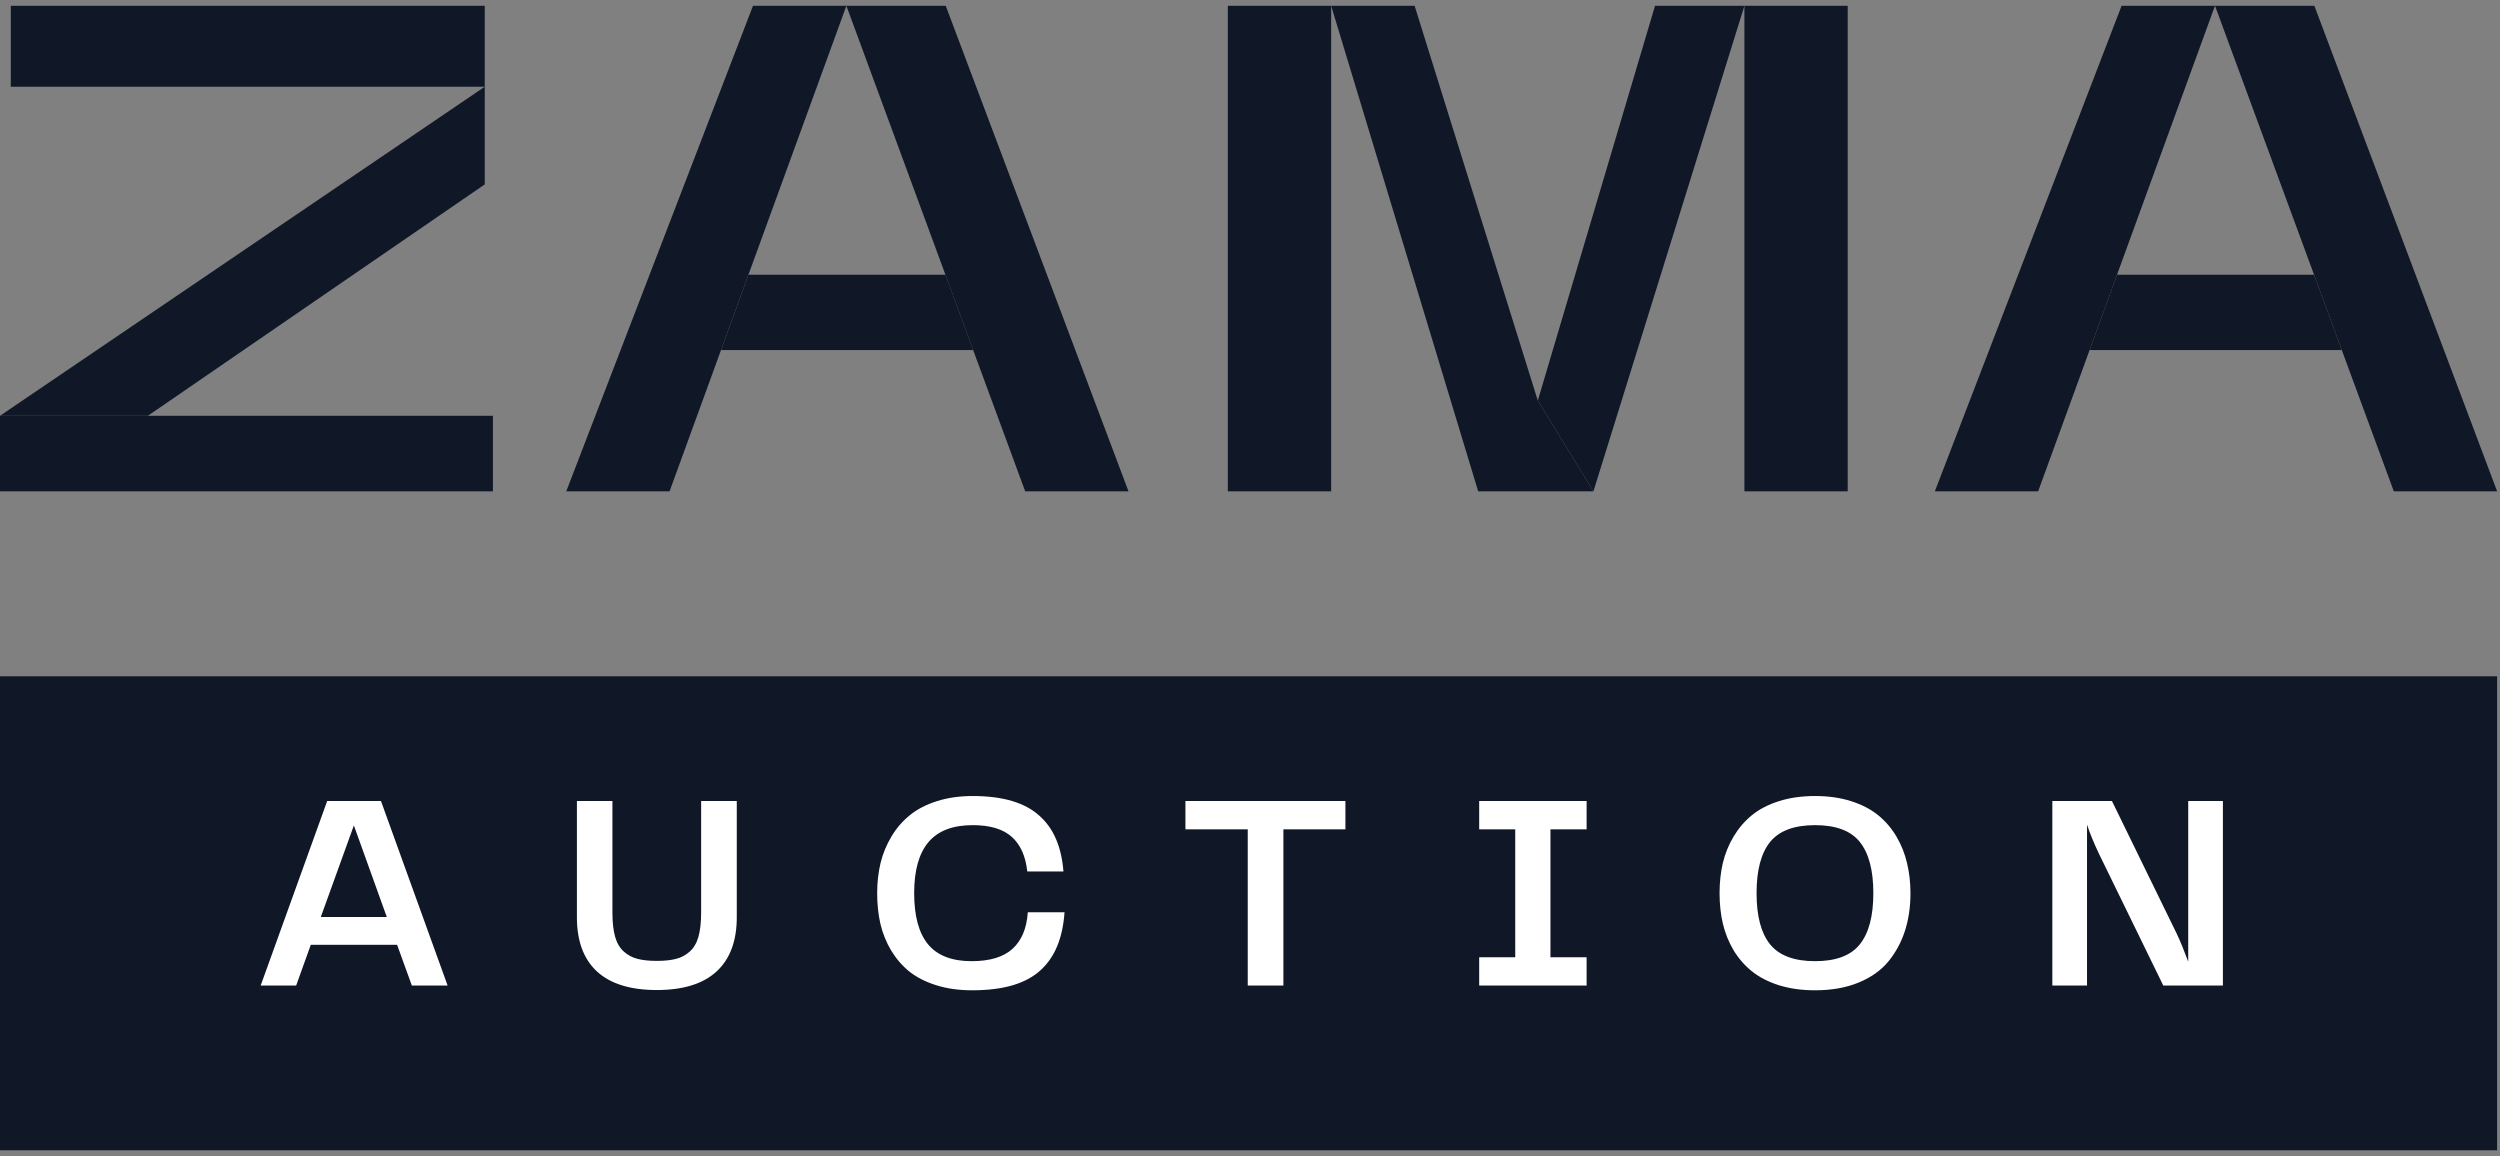
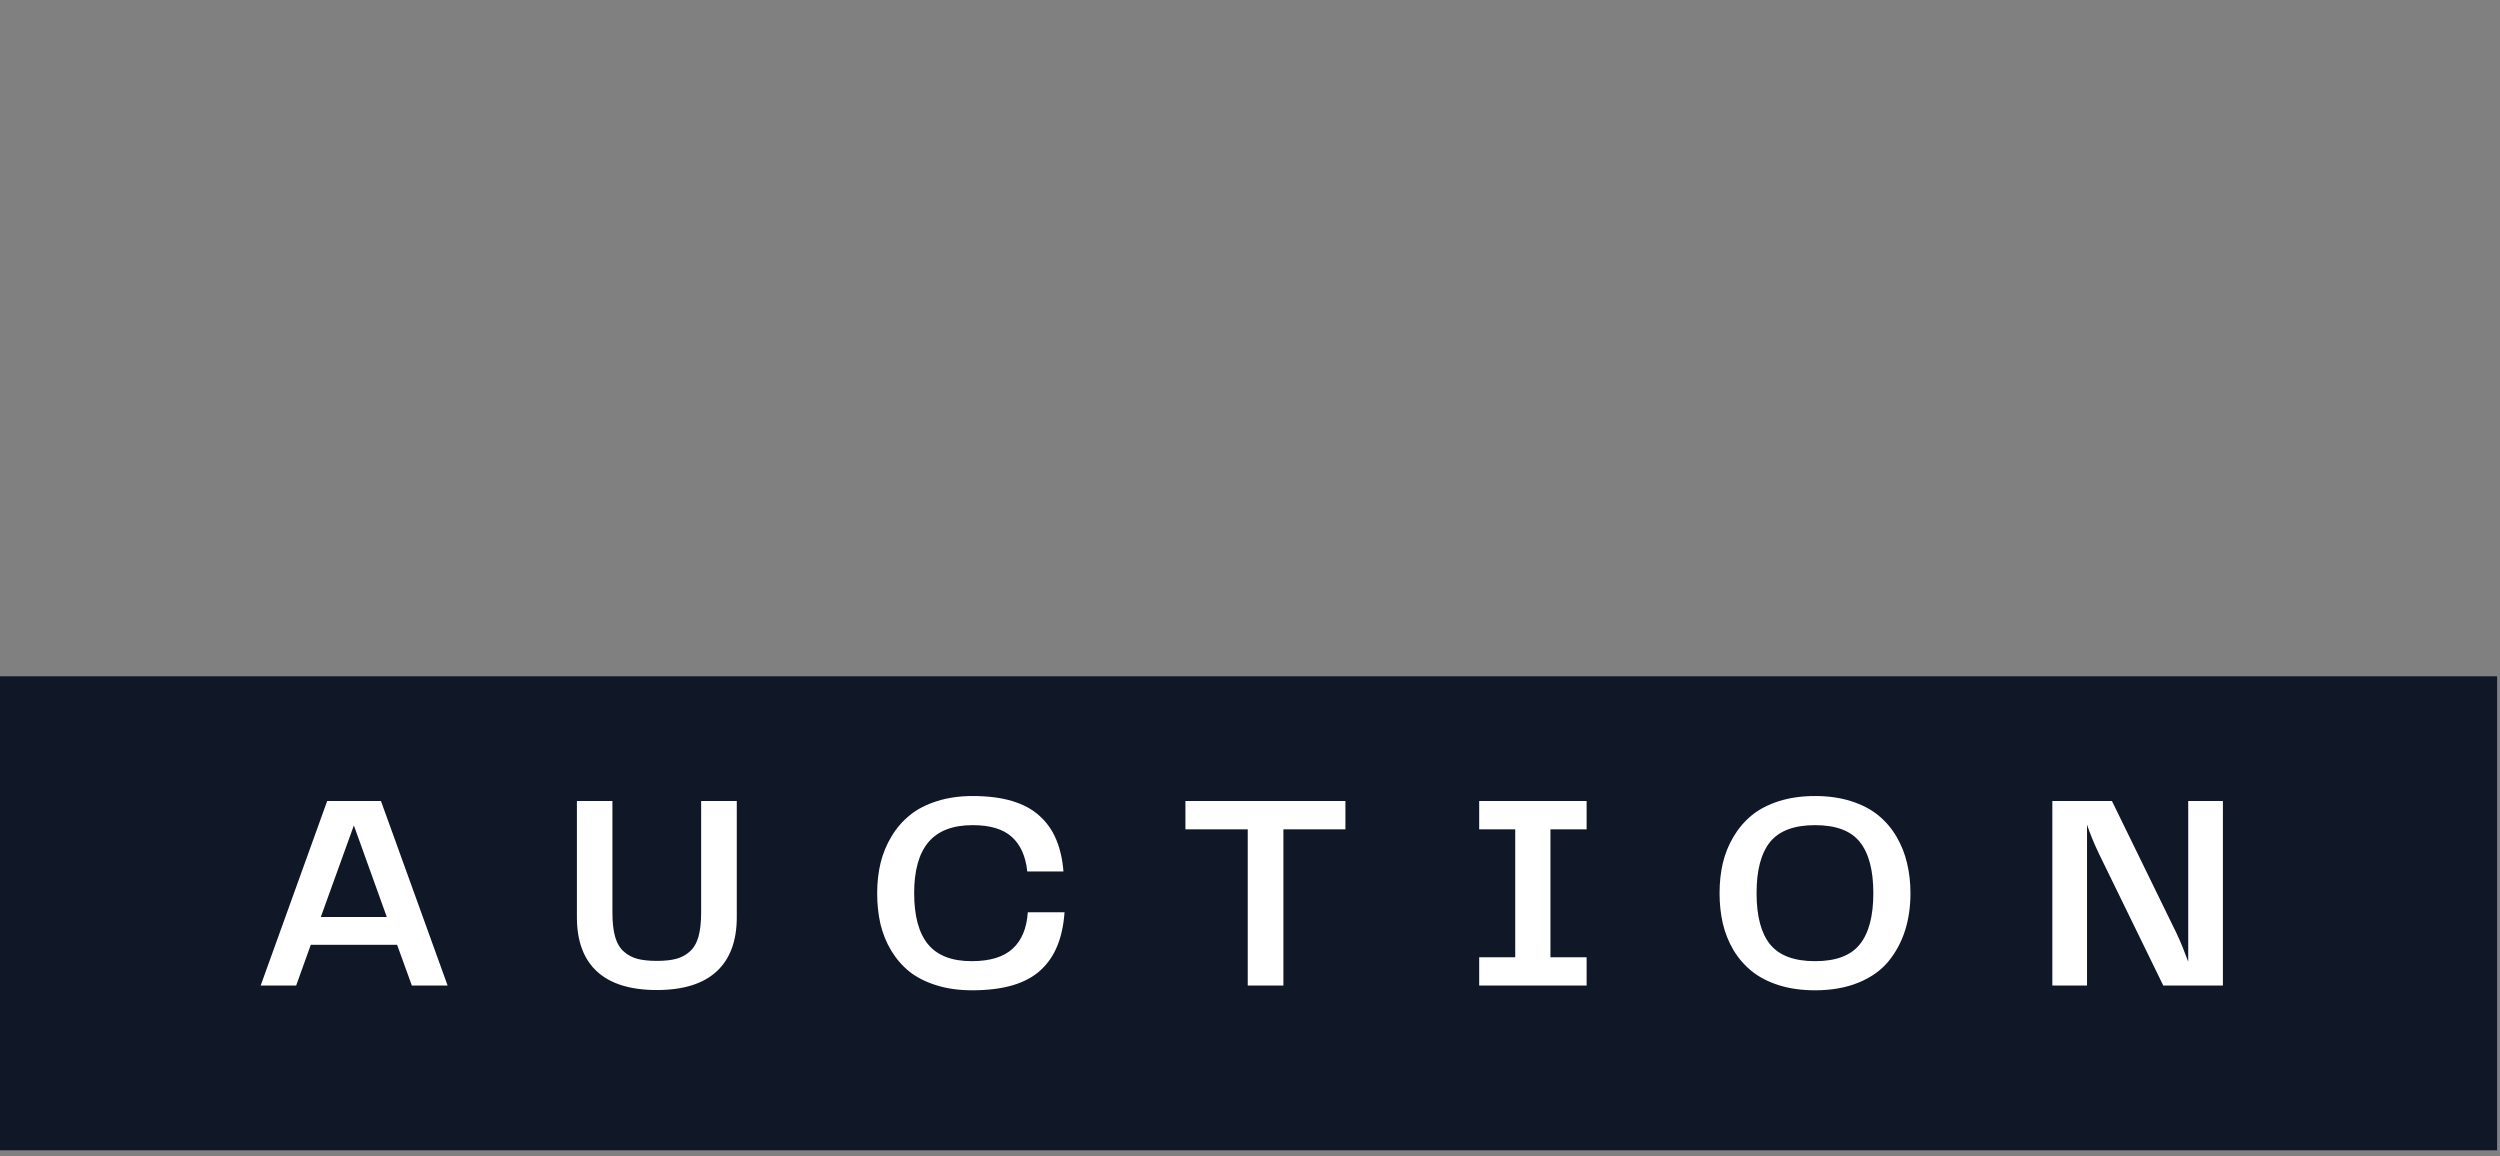
<svg xmlns="http://www.w3.org/2000/svg" width="173" height="80" viewBox="0 0 173 80" fill="none">
  <rect x="0" y="0" width="173" height="80" fill="#808080" stroke="none" />
  <g clip-path="url(#clip0_1777_6345)">
    <path d="M39.185 34L52.108 0.4H58.57L46.334 34H39.185Z" fill="#101828" />
    <path d="M58.569 0.4H65.444L78.092 34H70.943L58.569 0.4Z" fill="#101828" />
    <path d="M51.794 19.011H65.425L67.345 24.226H49.895L51.794 19.011Z" fill="#101828" />
    <path d="M92.115 0.4H84.966V33.999H92.115V0.4Z" fill="#101828" />
    <path d="M92.116 0.4L102.29 34H110.265L106.415 27.718L97.891 0.4H92.116Z" fill="#101828" />
    <path d="M114.528 0.4L106.416 27.718L110.265 34L120.714 0.4H114.528Z" fill="#101828" />
    <path d="M133.891 34L146.814 0.4H153.276L141.04 34H133.891Z" fill="#101828" />
    <path d="M153.278 0.4H160.153L172.801 34H165.652L153.278 0.4Z" fill="#101828" />
    <path d="M146.5 19.011H160.131L162.051 24.226H144.601L146.5 19.011Z" fill="#101828" />
    <path d="M33.545 0.4H0.747V6H33.545V0.4Z" fill="#101828" />
    <path d="M127.862 0.4H120.713V33.999H127.862V0.4Z" fill="#101828" />
    <path d="M34.109 28.773H0V33.999H34.109V28.773Z" fill="#101828" />
    <path d="M0 28.773L33.546 6.001V12.759L10.233 28.773H0Z" fill="#101828" />
  </g>
  <rect width="172.8" height="32.8" transform="translate(0 46.8)" fill="#101828" />
  <path d="M28.5 68.2L27.479 65.378H21.507L20.494 68.2H18.038L22.641 55.431H26.363L30.975 68.2H28.5ZM22.2 63.456H26.766L24.488 57.119L22.2 63.456ZM39.922 63.475V55.431H42.379V63.147C42.379 63.822 42.441 64.381 42.566 64.825C42.691 65.263 42.891 65.603 43.166 65.847C43.441 66.091 43.757 66.26 44.113 66.353C44.475 66.447 44.922 66.494 45.453 66.494C45.985 66.494 46.428 66.447 46.785 66.353C47.147 66.26 47.463 66.091 47.732 65.847C48.007 65.603 48.207 65.263 48.332 64.825C48.457 64.381 48.519 63.822 48.519 63.147V55.431H50.985V63.475C50.985 65.113 50.519 66.363 49.588 67.225C48.657 68.081 47.279 68.51 45.453 68.51C43.622 68.51 42.241 68.081 41.31 67.225C40.385 66.369 39.922 65.119 39.922 63.475ZM67.272 68.528C66.36 68.528 65.535 68.413 64.797 68.181C64.06 67.95 63.438 67.635 62.932 67.235C62.432 66.828 62.01 66.341 61.666 65.772C61.328 65.203 61.082 64.591 60.925 63.935C60.775 63.272 60.7 62.563 60.7 61.806C60.7 61.069 60.779 60.372 60.935 59.716C61.097 59.06 61.35 58.447 61.694 57.878C62.038 57.303 62.463 56.813 62.969 56.406C63.475 55.994 64.097 55.672 64.835 55.441C65.579 55.203 66.403 55.085 67.31 55.085C68.36 55.085 69.269 55.2 70.038 55.431C70.813 55.663 71.447 56.006 71.941 56.463C72.441 56.913 72.822 57.453 73.085 58.085C73.353 58.716 73.522 59.456 73.591 60.306H71.088C70.975 59.25 70.619 58.453 70.019 57.916C69.419 57.372 68.516 57.1 67.31 57.1C65.928 57.1 64.907 57.494 64.244 58.281C63.588 59.063 63.26 60.238 63.26 61.806C63.26 63.381 63.578 64.56 64.216 65.341C64.86 66.122 65.866 66.513 67.235 66.513C68.504 66.513 69.45 66.225 70.075 65.65C70.7 65.075 71.05 64.235 71.125 63.128H73.666C73.603 64.016 73.438 64.788 73.169 65.444C72.907 66.1 72.522 66.663 72.016 67.131C71.516 67.594 70.869 67.944 70.075 68.181C69.288 68.413 68.353 68.528 67.272 68.528ZM93.103 55.431V57.391H88.81V68.2H86.344V57.391H82.032V55.431H93.103ZM109.794 57.391H107.291V66.241H109.794V68.2H102.36V66.241H104.854V57.391H102.36V55.431H109.794V57.391ZM125.604 68.528C124.685 68.528 123.854 68.413 123.11 68.181C122.366 67.944 121.741 67.622 121.235 67.216C120.729 66.81 120.304 66.322 119.96 65.753C119.622 65.178 119.375 64.563 119.219 63.906C119.069 63.25 118.994 62.55 118.994 61.806C118.994 61.069 119.069 60.375 119.219 59.725C119.375 59.075 119.622 58.466 119.96 57.897C120.304 57.322 120.725 56.828 121.225 56.416C121.732 56.003 122.357 55.678 123.1 55.441C123.85 55.203 124.685 55.085 125.604 55.085C126.522 55.085 127.354 55.203 128.097 55.441C128.841 55.678 129.466 56.003 129.972 56.416C130.479 56.828 130.9 57.322 131.238 57.897C131.575 58.472 131.819 59.085 131.969 59.735C132.125 60.385 132.204 61.075 132.204 61.806C132.204 62.744 132.079 63.606 131.829 64.394C131.579 65.181 131.197 65.891 130.685 66.522C130.172 67.147 129.482 67.638 128.613 67.994C127.75 68.35 126.747 68.528 125.604 68.528ZM122.491 58.263C121.866 59.038 121.554 60.219 121.554 61.806C121.554 63.394 121.866 64.575 122.491 65.35C123.122 66.125 124.16 66.513 125.604 66.513C127.047 66.513 128.079 66.125 128.697 65.35C129.322 64.575 129.635 63.394 129.635 61.806C129.635 60.219 129.322 59.038 128.697 58.263C128.079 57.488 127.047 57.1 125.604 57.1C124.16 57.1 123.122 57.488 122.491 58.263ZM151.425 55.431H153.825V68.2H149.7L145.247 59.078C144.891 58.328 144.616 57.656 144.422 57.063V68.2H142.022V55.431H146.147L150.638 64.628C150.888 65.16 151.15 65.8 151.425 66.55V55.431Z" fill="white" />
  <defs>
    <clipPath id="clip0_1777_6345">
-       <rect width="172.8" height="33.6" fill="white" transform="translate(0 0.4)" />
-     </clipPath>
+       </clipPath>
  </defs>
</svg>